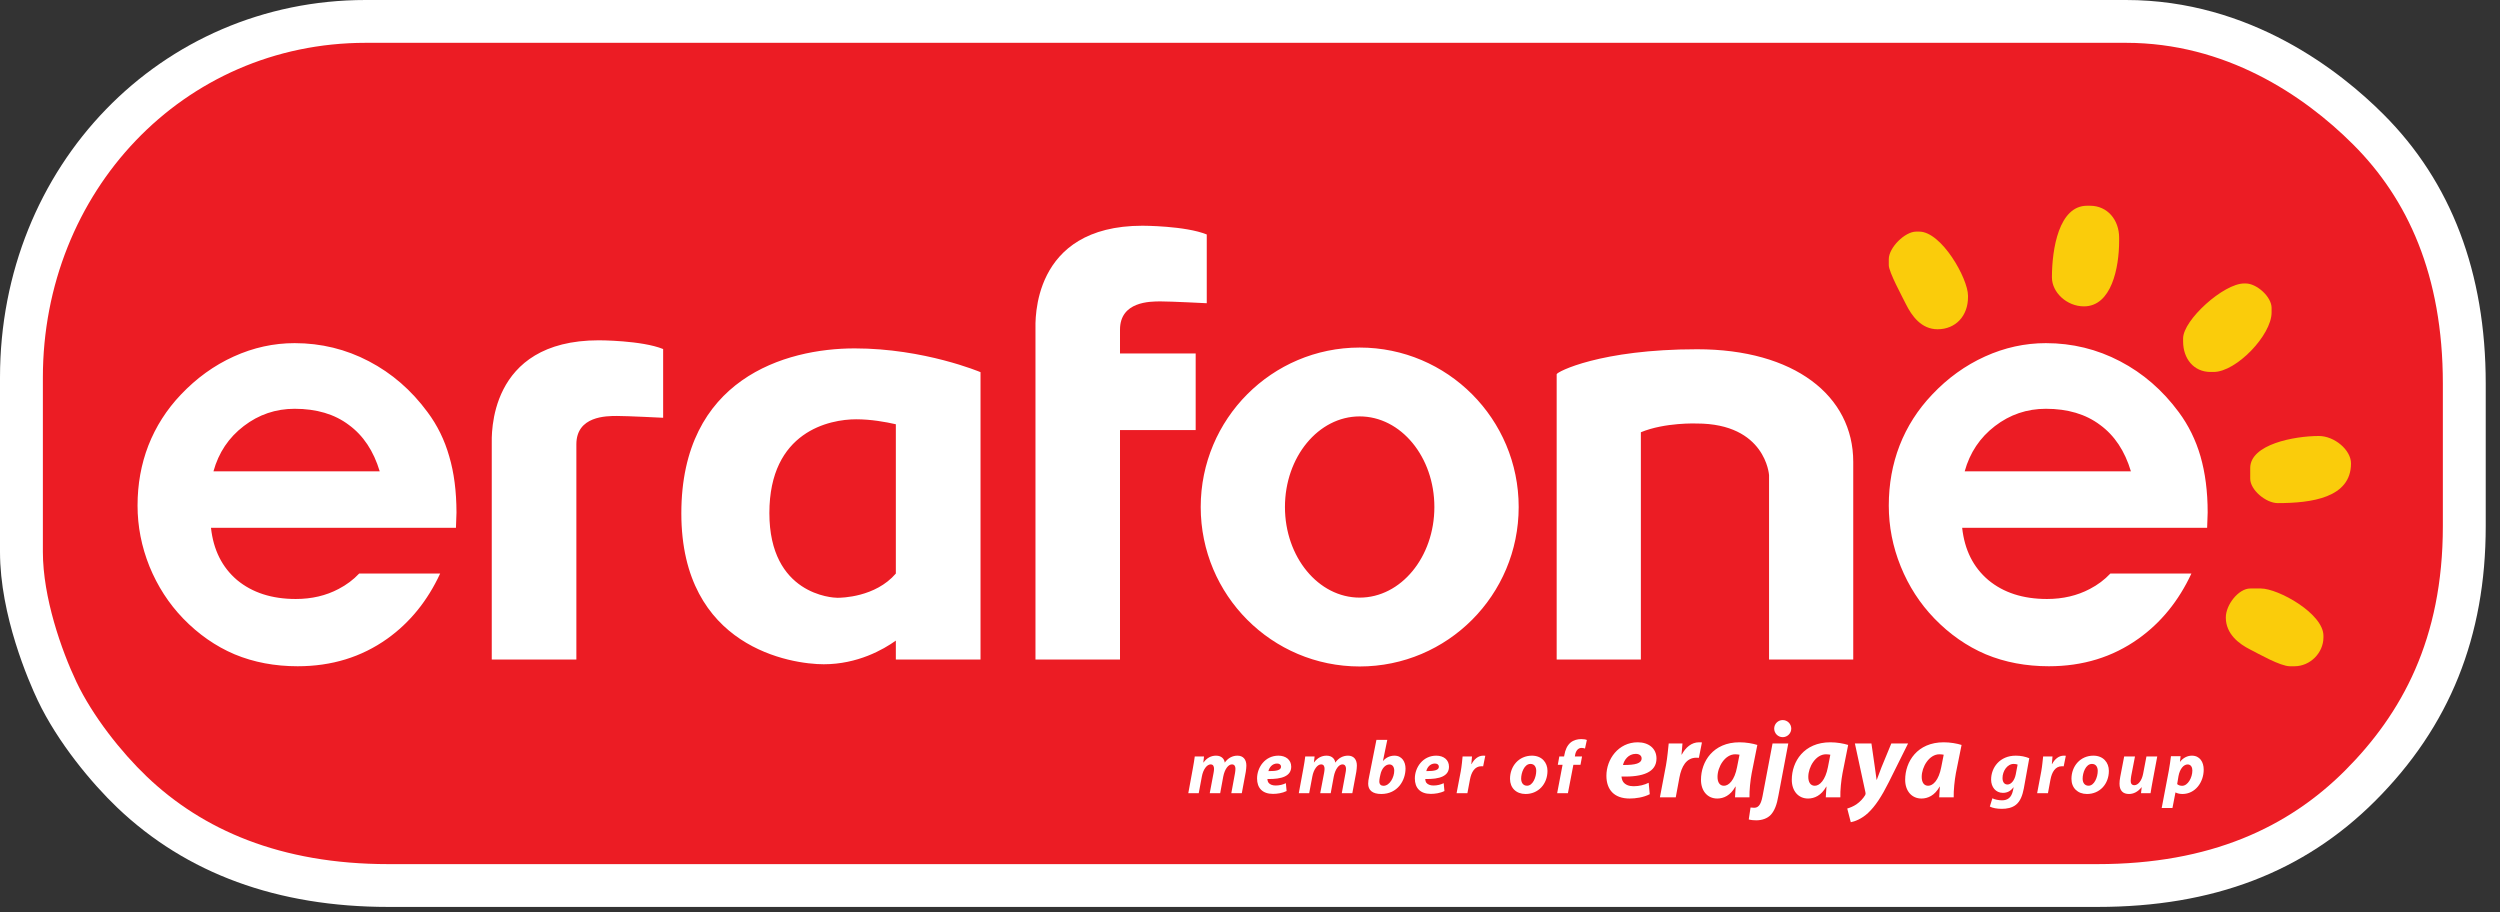
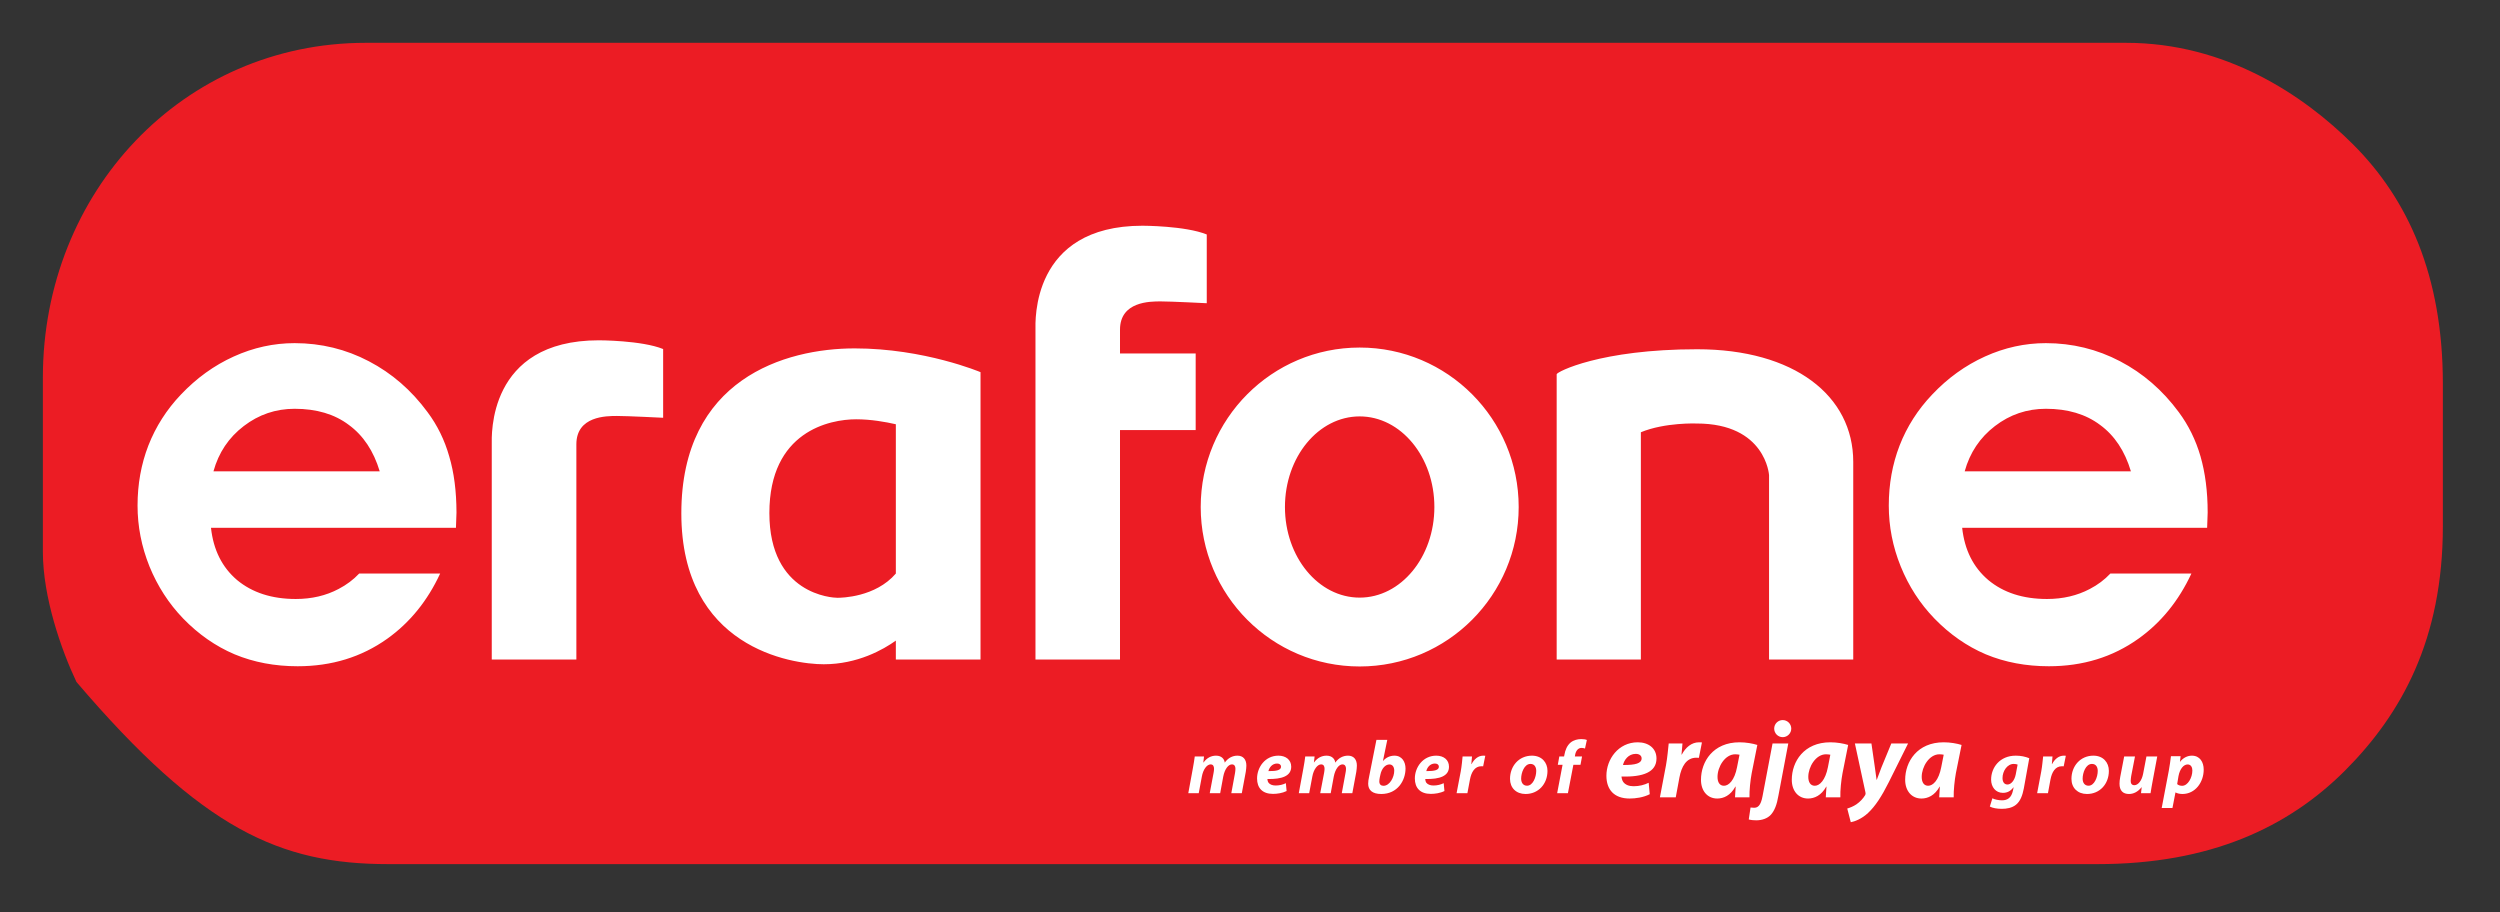
<svg xmlns="http://www.w3.org/2000/svg" width="148" height="54" viewBox="0 0 148 54" fill="none">
  <rect x="0" y="0" width="148" height="54" fill="#333333" stroke="none" />
  <g clip-path="url(#clip0)">
-     <path fill-rule="evenodd" clip-rule="evenodd" d="M21.65 5.072C12.357 5.072 5.073 12.662 5.073 22.355V32.667C5.073 34.831 6.011 37.587 6.815 39.288C7.547 40.834 8.973 42.74 10.443 44.142C13.558 47.112 17.775 48.618 22.987 48.618H124.17C129.595 48.618 133.8 47.052 137.025 43.83C140.476 40.38 142.082 36.35 142.082 31.154V22.71C142.082 17.463 140.586 13.42 137.513 10.347C135.105 7.939 131.131 5.072 125.859 5.072H21.65ZM124.17 53.69H22.987C16.425 53.69 11.03 51.714 6.942 47.81C5.446 46.383 3.422 43.965 2.231 41.458C1.705 40.347 0 36.441 0 32.667V22.355C0 9.817 9.512 0 21.65 0H125.859C133.235 0 138.571 4.236 141.096 6.763C145.114 10.775 147.155 16.141 147.155 22.71V31.154C147.155 37.694 145.016 43.012 140.611 47.415C136.385 51.637 131.004 53.69 124.17 53.69Z" fill="white" />
-     <path fill-rule="evenodd" clip-rule="evenodd" d="M2.538 22.355V32.667C2.538 35.366 3.634 38.49 4.525 40.37C5.475 42.375 7.177 44.532 8.695 45.978C11.977 49.11 16.587 51.156 22.988 51.156H124.171C130.853 51.156 135.463 48.975 138.819 45.625C142.174 42.266 144.617 37.845 144.617 31.154V22.71C144.617 16.284 142.526 11.769 139.306 8.553C136.341 5.589 131.718 2.535 125.859 2.535H21.651C10.824 2.535 2.538 11.373 2.538 22.355Z" fill="#EC1C24" />
-     <path fill-rule="evenodd" clip-rule="evenodd" d="M133.847 34.839H133.213C132.529 34.839 131.768 35.794 131.768 36.557C131.768 37.531 132.548 38.12 133.213 38.453C133.692 38.694 134.991 39.442 135.561 39.442H135.834C136.759 39.442 137.548 38.654 137.548 37.729V37.64C137.548 36.317 134.864 34.839 133.847 34.839ZM137.278 25.811C135.827 25.811 133.213 26.302 133.213 27.707V28.34C133.213 29.011 134.151 29.784 134.839 29.784C136.847 29.784 139.18 29.468 139.18 27.434C139.18 26.633 138.191 25.811 137.278 25.811ZM123.73 12.18H123.553C121.889 12.18 121.474 14.732 121.474 16.423C121.474 17.307 122.352 18.137 123.369 18.137C124.997 18.137 125.453 15.862 125.453 14.256V14.073C125.453 13.016 124.76 12.18 123.73 12.18ZM113.616 13.711H113.439C112.764 13.711 111.816 14.666 111.816 15.34V15.698C111.816 16.108 112.628 17.591 112.834 18.012C113.176 18.699 113.74 19.492 114.703 19.492C115.786 19.492 116.506 18.692 116.506 17.591V17.505C116.506 16.491 114.941 13.711 113.616 13.711ZM131.046 22.02H130.865C129.871 22.02 129.24 21.236 129.24 20.213V20.035C129.24 18.945 131.636 16.781 132.855 16.781H132.944C133.597 16.781 134.478 17.567 134.478 18.228V18.499C134.478 19.842 132.383 22.02 131.046 22.02Z" fill="#FACC0B" />
+     <path fill-rule="evenodd" clip-rule="evenodd" d="M2.538 22.355V32.667C2.538 35.366 3.634 38.49 4.525 40.37C11.977 49.11 16.587 51.156 22.988 51.156H124.171C130.853 51.156 135.463 48.975 138.819 45.625C142.174 42.266 144.617 37.845 144.617 31.154V22.71C144.617 16.284 142.526 11.769 139.306 8.553C136.341 5.589 131.718 2.535 125.859 2.535H21.651C10.824 2.535 2.538 11.373 2.538 22.355Z" fill="#EC1C24" />
    <path fill-rule="evenodd" clip-rule="evenodd" d="M122.177 44.735C122.215 44.735 122.259 44.74 122.297 44.74L122.171 45.366C122.145 45.361 122.107 45.361 122.069 45.361C121.664 45.361 121.47 45.721 121.388 46.147L121.239 46.956H120.599L120.843 45.663C120.903 45.336 120.929 44.971 120.954 44.783H121.508C121.496 44.93 121.486 45.078 121.47 45.232H121.483C121.638 44.94 121.879 44.735 122.177 44.735ZM93.607 43.754C93.755 43.754 93.873 43.774 93.942 43.807L93.832 44.314C93.771 44.292 93.708 44.276 93.626 44.276C93.416 44.276 93.29 44.461 93.249 44.679L93.233 44.783H93.657L93.565 45.275H93.144L92.821 46.956H92.184L92.504 45.275H92.222L92.311 44.783H92.593L92.615 44.674C92.662 44.411 92.764 44.139 92.982 43.956C93.16 43.813 93.391 43.754 93.607 43.754ZM90.403 46.514H90.4C90.178 46.514 90.052 46.345 90.052 46.094C90.052 45.757 90.235 45.224 90.603 45.224C90.857 45.224 90.945 45.432 90.945 45.638C90.945 46.008 90.746 46.514 90.403 46.514ZM90.692 44.735C89.915 44.735 89.393 45.357 89.393 46.109C89.393 46.644 89.76 47.004 90.311 47.004H90.318C91.062 47.004 91.611 46.421 91.611 45.635C91.611 45.136 91.271 44.735 90.692 44.735ZM97.139 39.045H92.155V22.154C92.155 22.02 94.731 20.676 100.472 20.676C106.217 20.676 109.712 23.422 109.712 27.341V39.045H104.728V28.127C104.728 28.127 104.534 25.072 100.444 25.072C100.444 25.072 98.578 24.996 97.139 25.589V39.045ZM87.808 44.735C87.853 44.735 87.89 44.74 87.929 44.74L87.802 45.366C87.776 45.361 87.742 45.361 87.701 45.361C87.298 45.361 87.102 45.721 87.022 46.147L86.87 46.956H86.23L86.477 45.663C86.537 45.336 86.566 44.971 86.585 44.783H87.143C87.13 44.93 87.12 45.078 87.102 45.232H87.117C87.273 44.94 87.51 44.735 87.808 44.735ZM96.081 45.288C96.147 44.994 96.401 44.629 96.838 44.629C97.054 44.629 97.184 44.74 97.184 44.895C97.184 45.194 96.82 45.293 96.081 45.288ZM96.956 43.944C95.802 43.944 95.099 44.953 95.099 45.923C95.099 46.758 95.568 47.273 96.474 47.273C96.832 47.273 97.295 47.207 97.665 47.017L97.602 46.34C97.349 46.464 97.054 46.545 96.709 46.545C96.433 46.545 96.221 46.459 96.097 46.294C96.03 46.203 95.999 46.06 95.992 45.972C97.276 46.005 98.064 45.711 98.064 44.902C98.064 44.309 97.602 43.944 96.956 43.944ZM106.043 43.133C106.043 43.412 105.815 43.64 105.536 43.64C105.257 43.64 105.032 43.412 105.032 43.133C105.032 42.855 105.257 42.628 105.536 42.628C105.815 42.628 106.043 42.855 106.043 43.133ZM108.213 45.417C108.061 46.198 107.716 46.517 107.437 46.517C107.177 46.517 107.051 46.301 107.051 45.99C107.051 45.399 107.494 44.654 108.1 44.654C108.201 44.654 108.286 44.669 108.356 44.679L108.213 45.417ZM109.411 44.101C109.141 44.015 108.742 43.944 108.356 43.944C106.791 43.944 106.074 45.09 106.074 46.164C106.074 46.829 106.465 47.273 107.038 47.273C107.409 47.273 107.82 47.097 108.115 46.568H108.128C108.115 46.798 108.093 47.013 108.087 47.201H108.949C108.936 46.804 108.999 46.177 109.078 45.769L109.411 44.101ZM85.181 45.389C85.181 45.587 84.934 45.655 84.437 45.65C84.482 45.45 84.649 45.201 84.947 45.201C85.093 45.201 85.181 45.277 85.181 45.384V45.389ZM85.026 44.735C84.24 44.735 83.759 45.422 83.759 46.086C83.759 46.649 84.079 46.998 84.703 46.998C84.941 46.998 85.258 46.956 85.511 46.829L85.467 46.364C85.292 46.449 85.093 46.502 84.859 46.502C84.671 46.502 84.526 46.443 84.44 46.34C84.395 46.276 84.374 46.177 84.374 46.117C85.245 46.137 85.78 45.939 85.78 45.389C85.78 44.983 85.467 44.735 85.026 44.735ZM112.957 44.015L111.816 46.307C111.391 47.156 111.014 47.729 110.59 48.126C110.219 48.479 109.776 48.642 109.566 48.674L109.357 47.866C109.506 47.82 109.718 47.741 109.899 47.617C110.115 47.467 110.295 47.277 110.422 47.064C110.447 47.013 110.447 46.973 110.434 46.907L109.81 44.015H110.789L110.989 45.404C111.03 45.736 111.065 45.965 111.093 46.164H111.106C111.176 45.972 111.249 45.769 111.385 45.422L111.965 44.015H112.957ZM100.755 43.95L100.574 44.864C100.527 44.856 100.476 44.856 100.425 44.856C99.823 44.856 99.544 45.389 99.424 46.018L99.205 47.201H98.267L98.626 45.306C98.714 44.824 98.755 44.292 98.787 44.015H99.602C99.582 44.231 99.57 44.446 99.544 44.669H99.563C99.791 44.243 100.143 43.944 100.581 43.944C100.641 43.944 100.698 43.944 100.755 43.95ZM119.332 45.845C119.259 46.21 119.053 46.443 118.844 46.443C118.647 46.443 118.549 46.284 118.549 46.06C118.549 45.655 118.824 45.224 119.211 45.224C119.3 45.224 119.395 45.242 119.443 45.264L119.332 45.845ZM117.874 46.159C117.877 46.588 118.14 46.937 118.571 46.937C118.828 46.937 119.027 46.836 119.192 46.614H119.205L119.167 46.801C119.075 47.234 118.837 47.379 118.517 47.379C118.33 47.379 118.07 47.33 117.95 47.258L117.798 47.747C117.95 47.833 118.216 47.883 118.511 47.883C118.8 47.883 119.116 47.828 119.347 47.64C119.607 47.432 119.734 47.074 119.81 46.677L120.133 44.887C119.902 44.793 119.636 44.735 119.332 44.735C118.384 44.735 117.871 45.445 117.874 46.159ZM104.934 44.015H105.866L105.283 47.097C105.191 47.642 105.051 47.989 104.842 48.225C104.633 48.458 104.303 48.563 103.967 48.563C103.825 48.563 103.67 48.55 103.527 48.512L103.632 47.805C103.695 47.812 103.761 47.82 103.838 47.82C104.053 47.82 104.237 47.708 104.342 47.135L104.934 44.015ZM102.06 46.517C101.797 46.517 101.677 46.301 101.677 45.99C101.677 45.399 102.117 44.654 102.726 44.654C102.82 44.654 102.906 44.669 102.979 44.679L102.833 45.417C102.685 46.198 102.339 46.517 102.06 46.517ZM103.569 47.201C103.559 46.804 103.622 46.177 103.701 45.769L104.034 44.101C103.768 44.015 103.362 43.944 102.979 43.944C101.414 43.944 100.698 45.09 100.698 46.164C100.698 46.829 101.087 47.273 101.661 47.273C102.035 47.273 102.444 47.097 102.735 46.568H102.751C102.735 46.798 102.719 47.013 102.713 47.201H103.569ZM75.837 45.389C75.837 45.587 75.591 45.655 75.09 45.65C75.138 45.45 75.305 45.201 75.603 45.201C75.749 45.201 75.837 45.277 75.837 45.384V45.389ZM75.682 44.735C74.897 44.735 74.418 45.422 74.418 46.086C74.418 46.649 74.738 46.998 75.359 46.998C75.6 46.998 75.913 46.956 76.167 46.829L76.123 46.364C75.952 46.449 75.749 46.502 75.515 46.502C75.33 46.502 75.178 46.443 75.1 46.34C75.052 46.276 75.029 46.177 75.029 46.117C75.901 46.137 76.44 45.939 76.44 45.389C76.44 44.983 76.123 44.735 75.682 44.735ZM70.784 25.461H66.304V39.045H61.3V19.518C61.3 19.064 61.018 13.363 67.637 13.363C67.637 13.363 70.172 13.363 71.44 13.881V17.951C71.44 17.951 69.333 17.843 68.708 17.843C68.084 17.843 66.304 17.843 66.304 19.518V20.927H70.784V25.461ZM73.785 45.323C73.785 45.41 73.769 45.585 73.75 45.693L73.515 46.956H72.894L73.112 45.769C73.126 45.688 73.138 45.594 73.138 45.508C73.138 45.357 73.075 45.252 72.929 45.252C72.714 45.252 72.501 45.536 72.416 45.974L72.235 46.956H71.617L71.842 45.762C71.858 45.678 71.871 45.594 71.871 45.518C71.871 45.366 71.82 45.252 71.668 45.252C71.45 45.252 71.224 45.551 71.148 45.98L70.965 46.956H70.347L70.616 45.492C70.67 45.214 70.702 44.981 70.73 44.783H71.278L71.237 45.138H71.25C71.45 44.859 71.709 44.735 71.991 44.735C72.34 44.735 72.485 44.958 72.505 45.148C72.701 44.867 72.973 44.735 73.255 44.735C73.591 44.735 73.785 44.953 73.785 45.323ZM53.034 25.116V33.954C51.821 35.364 49.805 35.389 49.577 35.389C49.295 35.389 45.547 35.209 45.547 30.372C45.547 25.536 49.118 24.822 50.683 24.822C51.563 24.822 52.435 24.979 53.034 25.116ZM40.335 30.391C40.335 38.34 46.852 39.324 48.766 39.324C50.768 39.324 52.293 38.454 53.034 37.924V39.045H58.047V22.032C58.047 22.032 54.726 20.625 50.597 20.625C46.472 20.625 40.335 22.438 40.335 30.391ZM129.183 46.519C129.053 46.519 128.958 46.481 128.888 46.418L128.967 45.946C129.046 45.521 129.268 45.255 129.509 45.255C129.711 45.255 129.788 45.437 129.788 45.612C129.788 46.035 129.521 46.519 129.183 46.519ZM129.759 44.735C129.496 44.735 129.239 44.864 129.059 45.1H129.053L129.091 44.766H128.52C128.492 44.989 128.444 45.366 128.393 45.625L127.972 47.835H128.609L128.787 46.915H128.799C128.875 46.961 129.027 47.004 129.199 47.004C129.959 47.004 130.459 46.312 130.459 45.562C130.459 45.112 130.231 44.735 129.759 44.735ZM35.452 20.146C35.452 20.146 37.99 20.146 39.258 20.663V24.732C39.258 24.732 37.15 24.625 36.526 24.625C35.902 24.625 34.121 24.625 34.121 26.303V39.045H29.112V26.303C29.112 25.846 28.833 20.146 35.452 20.146ZM116.309 27.904C116.616 26.795 117.215 25.902 118.102 25.222C118.989 24.542 119.994 24.2 121.115 24.2C122.408 24.2 123.476 24.517 124.325 25.156C125.181 25.781 125.789 26.697 126.15 27.904H116.309ZM130.269 27.013C129.99 26.05 129.56 25.176 128.983 24.398C128.026 23.102 126.87 22.098 125.507 21.386C124.148 20.674 122.681 20.314 121.115 20.314C119.877 20.314 118.673 20.577 117.51 21.105C116.347 21.632 115.301 22.385 114.382 23.36C113.536 24.249 112.893 25.254 112.456 26.375C112.028 27.483 111.816 28.667 111.816 29.929C111.816 31.158 112.047 32.36 112.523 33.534C112.995 34.697 113.657 35.727 114.515 36.614C115.415 37.544 116.429 38.254 117.557 38.735C118.698 39.21 119.943 39.442 121.296 39.442C123.302 39.442 125.07 38.9 126.594 37.812C127.931 36.859 128.976 35.574 129.731 33.954H124.934C124.588 34.32 124.186 34.624 123.717 34.867C122.969 35.262 122.123 35.46 121.182 35.46C119.762 35.46 118.606 35.085 117.709 34.34C116.816 33.582 116.302 32.553 116.16 31.247H130.662C130.662 31.149 130.666 31.002 130.678 30.801C130.687 30.593 130.694 30.439 130.694 30.34C130.694 29.09 130.548 27.982 130.269 27.013ZM123.644 46.514H123.641C123.416 46.514 123.292 46.345 123.292 46.094C123.292 45.757 123.473 45.224 123.843 45.224C124.097 45.224 124.186 45.432 124.186 45.638C124.186 46.008 123.983 46.514 123.644 46.514ZM123.929 44.735C123.153 44.735 122.63 45.357 122.63 46.109C122.63 46.644 122.998 47.004 123.549 47.004H123.552C124.3 47.004 124.845 46.421 124.845 45.635C124.845 45.136 124.509 44.735 123.929 44.735ZM12.636 27.904C12.943 26.795 13.541 25.902 14.432 25.222C15.319 24.542 16.324 24.2 17.442 24.2C18.735 24.2 19.809 24.517 20.652 25.156C21.507 25.781 22.116 26.697 22.48 27.904H12.636ZM25.31 24.398C24.356 23.102 23.2 22.098 21.837 21.386C20.478 20.674 19.011 20.314 17.442 20.314C16.203 20.314 15.002 20.577 13.839 21.105C12.674 21.632 11.634 22.385 10.709 23.36C9.863 24.249 9.223 25.254 8.783 26.375C8.355 27.483 8.143 28.667 8.143 29.929C8.143 31.158 8.377 32.36 8.849 33.534C9.325 34.697 9.987 35.727 10.842 36.614C11.742 37.544 12.756 38.254 13.887 38.735C15.028 39.21 16.273 39.442 17.623 39.442C19.632 39.442 21.399 38.9 22.927 37.812C24.261 36.859 25.306 35.574 26.057 33.954H21.263C20.918 34.32 20.512 34.624 20.044 34.867C19.299 35.262 18.453 35.46 17.509 35.46C16.096 35.46 14.936 35.085 14.036 34.34C13.146 33.582 12.633 32.553 12.49 31.247H26.992C26.992 31.149 26.995 31.002 27.008 30.801C27.017 30.593 27.024 30.439 27.024 30.34C27.021 29.09 26.881 27.982 26.593 27.013C26.32 26.05 25.892 25.176 25.31 24.398ZM127.069 44.783H127.709L127.434 46.251C127.38 46.525 127.345 46.76 127.313 46.956H126.749L126.787 46.606L126.784 46.6C126.559 46.884 126.296 47.004 126.036 47.004C125.681 47.004 125.475 46.808 125.475 46.395C125.475 46.278 125.488 46.147 125.517 45.997L125.751 44.783H126.391L126.166 45.946C126.15 46.048 126.138 46.157 126.138 46.236C126.138 46.373 126.195 46.484 126.353 46.484C126.572 46.484 126.796 46.223 126.876 45.792L127.069 44.783ZM81.902 46.519C81.753 46.519 81.662 46.436 81.655 46.278C81.655 46.19 81.668 46.111 81.68 46.041L81.718 45.866C81.794 45.485 82.022 45.255 82.254 45.255C82.447 45.255 82.539 45.417 82.539 45.627C82.539 46.008 82.276 46.519 81.902 46.519ZM82.552 44.735C82.283 44.735 82.038 44.854 81.88 45.047H81.871L82.127 43.802H81.484L81.047 46C81.018 46.129 80.996 46.263 80.996 46.395C80.996 46.781 81.252 47.004 81.769 47.004C82.745 47.004 83.207 46.198 83.207 45.496C83.207 45.11 83.002 44.735 82.552 44.735ZM80.492 35.379C78.05 35.379 76.069 32.978 76.069 30.015C76.069 27.054 78.05 24.651 80.492 24.651C82.935 24.651 84.915 27.054 84.915 30.015C84.915 32.978 82.935 35.379 80.492 35.379ZM89.906 30.015C89.906 24.803 85.692 20.575 80.492 20.575C75.293 20.575 71.082 24.803 71.082 30.015C71.082 35.23 75.293 39.455 80.492 39.455C85.692 39.455 89.906 35.23 89.906 30.015ZM80.327 45.323C80.327 45.41 80.311 45.585 80.293 45.693L80.058 46.956H79.434L79.653 45.769C79.671 45.688 79.684 45.594 79.684 45.508C79.684 45.357 79.614 45.252 79.472 45.252C79.26 45.252 79.044 45.536 78.959 45.974L78.778 46.956H78.157L78.385 45.762C78.398 45.678 78.414 45.594 78.414 45.518C78.414 45.366 78.363 45.252 78.208 45.252C77.992 45.252 77.764 45.551 77.688 45.98L77.504 46.956H76.889L77.159 45.492C77.213 45.214 77.245 44.981 77.27 44.783H77.824L77.783 45.138H77.789C77.992 44.859 78.252 44.735 78.534 44.735C78.879 44.735 79.031 44.958 79.047 45.148C79.244 44.867 79.513 44.735 79.801 44.735C80.134 44.735 80.327 44.953 80.327 45.323ZM114.921 45.417C114.772 46.198 114.43 46.517 114.148 46.517C113.888 46.517 113.765 46.301 113.765 45.99C113.765 45.399 114.208 44.654 114.813 44.654C114.912 44.654 114.994 44.669 115.067 44.679L114.921 45.417ZM112.786 46.164C112.786 46.829 113.178 47.273 113.751 47.273C114.123 47.273 114.535 47.097 114.826 46.568H114.839C114.826 46.798 114.807 47.013 114.801 47.201H115.659C115.647 46.804 115.713 46.177 115.789 45.769L116.125 44.101C115.856 44.015 115.453 43.944 115.067 43.944C113.502 43.944 112.786 45.09 112.786 46.164Z" fill="white" />
  </g>
  <defs>
    <clipPath id="clip0">
      <rect width="147.273" height="54" fill="white" />
    </clipPath>
  </defs>
</svg>